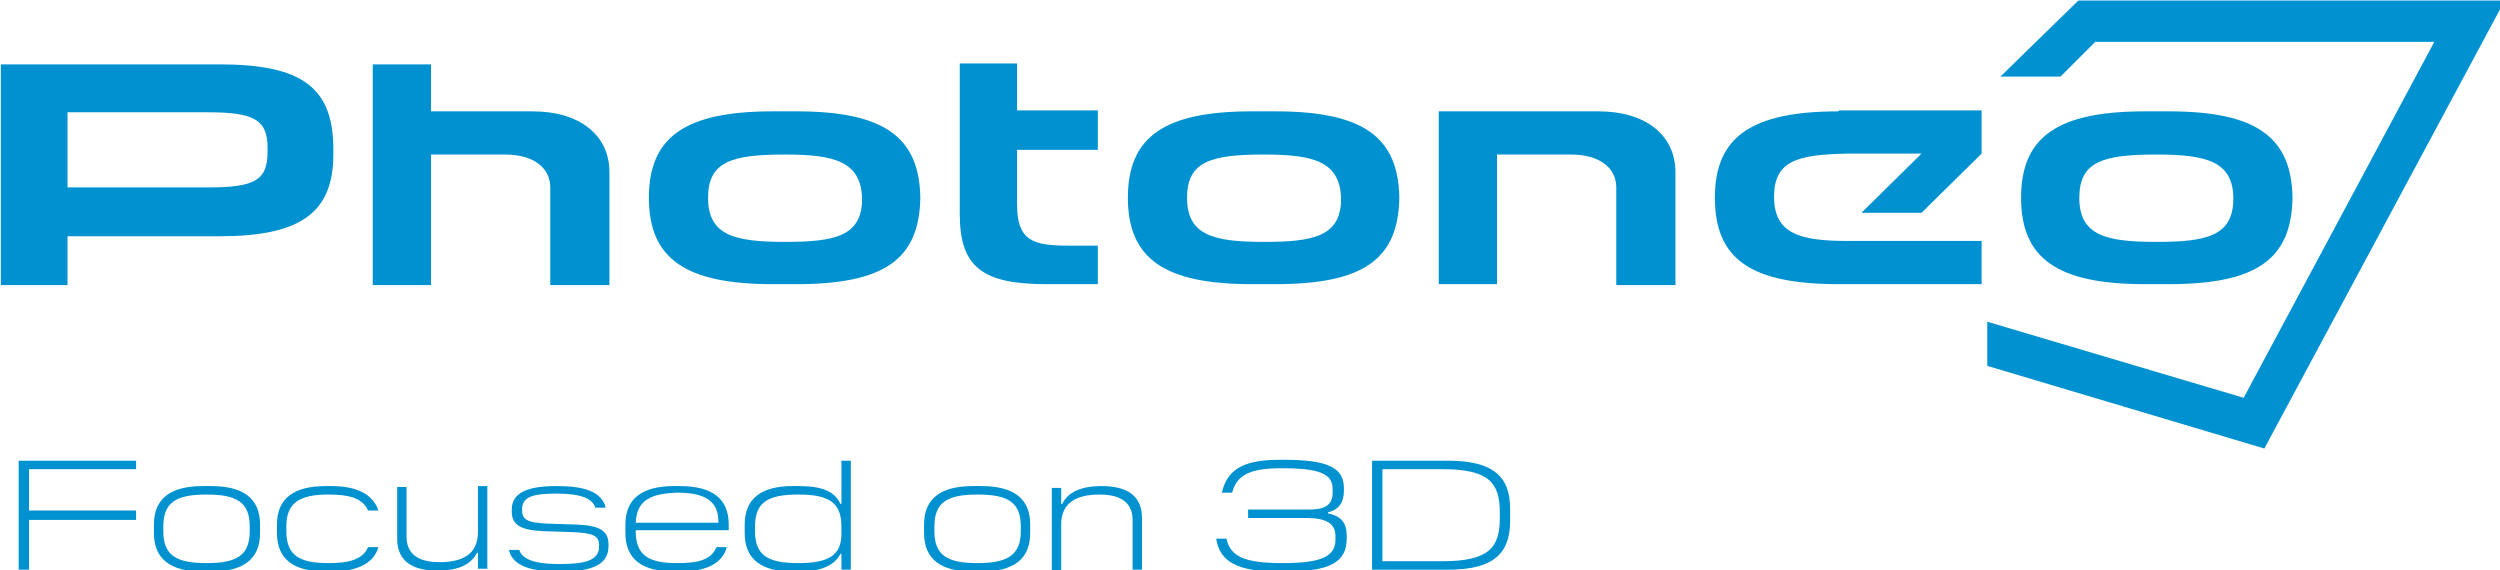
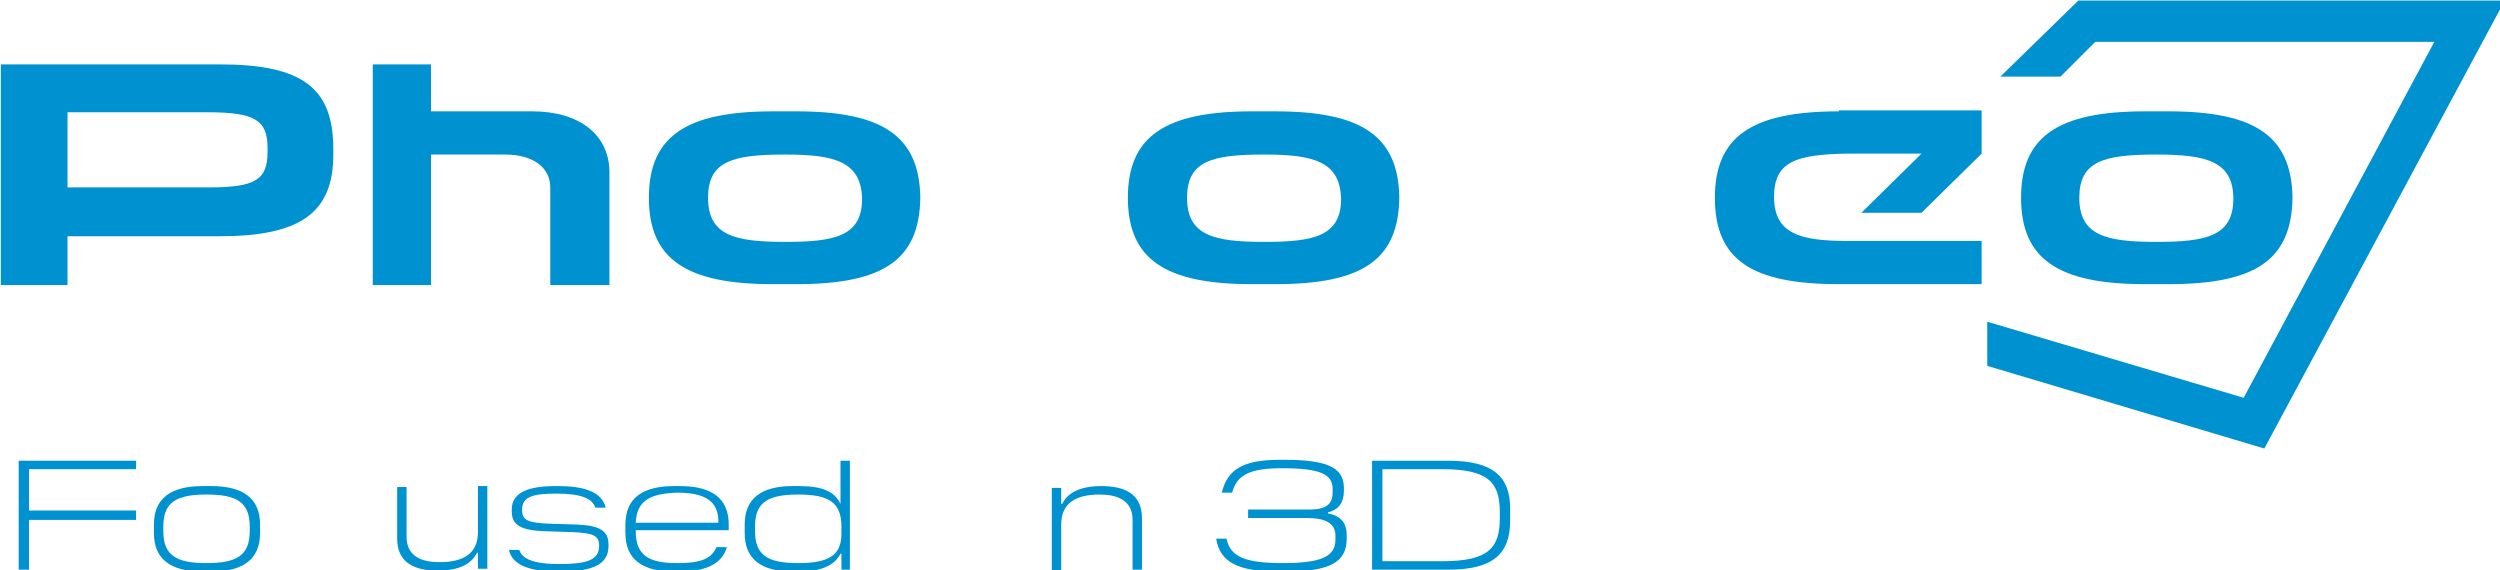
<svg xmlns="http://www.w3.org/2000/svg" xmlns:ns1="http://www.inkscape.org/namespaces/inkscape" xmlns:ns2="http://sodipodi.sourceforge.net/DTD/sodipodi-0.dtd" width="70.538mm" height="16.087mm" viewBox="0 0 70.538 16.087" id="svg5" ns1:version="1.1 (c68e22c387, 2021-05-23)" ns2:docname="photoneo_new.svg">
  <defs id="defs2" />
  <g ns1:label="Vrstva 1" ns1:groupmode="layer" id="layer1" transform="translate(-25.191,-77.45)">
    <g id="g898" transform="matrix(0.265,0,0,0.265,10.03,67.845)">
      <path class="st0" d="m 191.8,52.7 c -5.6,0 -8.2,0.7 -8.2,4.6 0,4 2.8,4.7 8.2,4.7 5.3,0 8.2,-0.6 8.2,-4.6 -0.1,-4 -3,-4.7 -8.2,-4.7 m -1.3,13.8 c -9.3,0 -13.2,-2.7 -13.2,-9.2 0,-6.5 3.9,-9.2 13.2,-9.2 h 2.5 c 9.3,0 13.1,2.7 13.2,9.2 -0.1,6.6 -3.9,9.2 -13.2,9.2 z" id="path826" />
      <polygon class="st0" points="268.8,75.2 298.3,84 323.9,36.3 278.5,36.3 270.2,44.4 276.6,44.4 280.3,40.7 316.4,40.7 296.1,78.6 268.8,70.5 " id="polygon828" />
      <path class="st0" d="M 115.8,66.6 V 56.2 c 0,-2.1 -1.8,-3.5 -4.8,-3.5 h -7.9 V 66.6 H 96.9 V 43.1 h 6.2 v 5 h 10.8 c 5,0 8.2,2.5 8.2,6.5 v 12 z" id="path830" />
-       <path class="st0" d="M 229.3,66.5 V 56.2 c 0,-2.1 -1.8,-3.5 -4.8,-3.5 h -7.9 v 13.8 h -6.2 V 48.1 h 17 c 5,0 8.2,2.5 8.2,6.5 0,3.4 0,12 0,12 h -6.3 z" id="path832" />
      <path class="st0" d="m 64.4,56.2 h 15 c 5,0 6.3,-0.8 6.3,-3.8 V 52 c 0,-3 -1.4,-3.8 -6.4,-3.8 H 64.4 Z M 57.3,66.6 V 43.1 h 23.3 c 8.8,0 12.1,2.5 12.1,9 v 0.6 c 0,6.2 -3.5,8.7 -12.1,8.7 H 64.4 v 5.2 z" id="path834" />
-       <path class="st0" d="m 168.6,66.5 c -6.9,0 -9.2,-1.9 -9.2,-7.5 V 43 h 6.1 v 5 h 8.6 v 4.2 h -8.6 V 58 c 0,3.9 1.7,4.4 5.5,4.4 h 3.1 v 4.1 z" id="path836" />
      <path class="st0" d="m 140.8,52.7 c -5.6,0 -8.2,0.7 -8.2,4.6 0,4 2.8,4.7 8.2,4.7 5.3,0 8.2,-0.6 8.2,-4.6 -0.1,-4 -3,-4.7 -8.2,-4.7 m -1.3,13.8 c -9.3,0 -13.2,-2.7 -13.2,-9.2 0,-6.5 3.9,-9.2 13.2,-9.2 h 2.5 c 9.3,0 13.1,2.7 13.2,9.2 -0.1,6.6 -3.9,9.2 -13.2,9.2 z" id="path838" />
      <path class="st0" d="m 286.8,52.7 c -5.6,0 -8.2,0.7 -8.2,4.6 0,4 2.8,4.7 8.2,4.7 5.3,0 8.2,-0.6 8.2,-4.6 0,-4 -2.9,-4.7 -8.2,-4.7 m -1.2,13.8 c -9.3,0 -13.2,-2.7 -13.2,-9.2 0,-6.5 3.9,-9.2 13.2,-9.2 h 2.5 c 9.3,0 13.1,2.7 13.2,9.2 -0.1,6.6 -3.9,9.2 -13.2,9.2 z" id="path840" />
      <path class="st0" d="m 253,48.1 c -9.3,0 -13.2,2.7 -13.2,9.2 0,6.6 3.9,9.2 13.2,9.2 h 15.2 v -4.6 h -14.3 c -5.1,0 -7.8,-0.8 -7.8,-4.7 0,-3.8 2.4,-4.5 7.8,-4.6 h 7.9 l -6.4,6.3 h 6.4 l 6.4,-6.3 v 0 V 48 H 253 Z" id="path842" />
      <polygon class="st0" points="383.8,56.3 395.2,56.3 395.2,57.3 383.8,57.3 383.8,62.6 382.7,62.6 382.7,51 395.2,51 395.2,51.9 383.8,51.9 " id="polygon844" transform="translate(-323.5,34.3)" />
      <path class="st0" d="m 83.8,92.8 v -0.5 c 0,-2.6 -1.4,-3.4 -4.6,-3.4 -3.2,0 -4.6,0.8 -4.6,3.4 v 0.5 c 0,2.6 1.4,3.4 4.6,3.4 3.2,0 4.6,-0.8 4.6,-3.4 m -5,4.3 c -3.4,0 -5.2,-1.3 -5.2,-4.1 v -0.9 c 0,-2.8 1.8,-4.1 5.2,-4.1 h 0.9 c 3.4,0 5.2,1.3 5.2,4.1 V 93 c 0,2.8 -1.8,4.1 -5.2,4.1 z" id="path846" />
-       <path class="st0" d="m 91.9,97.1 c -3.4,0 -5.2,-1.3 -5.2,-4.1 v -0.9 c 0,-2.8 1.8,-4.1 5.2,-4.1 h 0.6 c 2.6,0 4.4,0.8 5,2.6 h -1.1 c -0.6,-1.4 -2.2,-1.7 -4.2,-1.7 -3,0 -4.5,0.8 -4.5,3.4 v 0.5 c 0,2.6 1.4,3.4 4.5,3.4 2,0 3.6,-0.3 4.2,-1.7 h 1.1 c -0.5,1.8 -2.4,2.6 -5,2.6 z" id="path848" />
      <path class="st0" d="m 100.5,88.1 v 5.3 c 0,2.2 1.8,2.7 3.5,2.7 2.4,0 4.1,-0.8 4.1,-3.2 V 88 h 1 v 8.8 h -1 V 95.1 H 108 c -0.5,1 -1.6,1.9 -4.2,1.9 -2.4,0 -4.3,-0.8 -4.3,-3.4 v -5.5 z" id="path850" />
      <path class="st0" d="m 116.7,97.1 c -2.7,0 -4.9,-0.5 -5.3,-2.3 h 1.1 c 0.4,1.3 2.5,1.5 4.3,1.5 2.8,0 4.2,-0.4 4.2,-1.9 v -0.1 c 0,-1.1 -0.8,-1.3 -2.8,-1.4 l -3.1,-0.1 c -2.5,-0.1 -3.4,-0.7 -3.4,-2.1 v -0.2 c 0,-1.9 1.9,-2.5 4.7,-2.5 h 0.2 c 2.8,0 4.7,0.6 5.1,2.3 h -1.1 c -0.3,-1 -1.6,-1.5 -4.1,-1.5 -2.5,0 -3.7,0.3 -3.7,1.7 v 0.1 c 0,1.1 0.8,1.3 2.8,1.4 l 3.1,0.1 c 2.4,0.1 3.3,0.7 3.3,2.1 v 0.2 c 0,2.2 -2.2,2.7 -5.2,2.7 z" id="path852" />
      <path class="st0" d="m 124.9,91.9 h 8.8 v -0.1 c 0,-2.2 -1.4,-3.1 -4.4,-3.1 -2.8,0.1 -4.3,0.8 -4.4,3.2 m 4.7,5.2 H 129 c -3.4,0 -5.2,-1.3 -5.2,-4.1 v -0.9 c 0,-2.8 1.8,-4.1 5.2,-4.1 h 0.6 c 3.4,0 5.2,1.3 5.2,4.1 v 0.6 h -9.9 v 0.1 c 0,2.6 1.4,3.4 4.4,3.4 2.2,0 3.6,-0.3 4.2,-1.7 h 1.1 c -0.5,1.8 -2.3,2.6 -5,2.6" id="path854" />
-       <path class="st0" d="m 146.8,93.1 v -0.8 c 0,-2.6 -1.4,-3.4 -4.6,-3.4 -3.2,0 -4.6,0.8 -4.6,3.4 v 0.5 c 0,2.6 1.4,3.4 4.6,3.4 3.2,0 4.6,-0.8 4.6,-3.1 m 0,3.8 v -1.7 h -0.1 c -0.6,1.2 -2,1.9 -4.4,1.9 h -0.7 c -3.3,0 -5.1,-1.3 -5.1,-4.1 v -0.9 c 0,-2.8 1.8,-4.1 5.1,-4.1 h 0.7 c 2.5,0 3.8,0.6 4.4,1.9 h 0.1 v -4.6 h 1 v 11.6 z" id="path856" />
-       <path class="st0" d="m 165.9,92.8 v -0.5 c 0,-2.6 -1.4,-3.4 -4.6,-3.4 -3.2,0 -4.6,0.8 -4.6,3.4 v 0.5 c 0,2.6 1.4,3.4 4.6,3.4 3.1,0 4.6,-0.8 4.6,-3.4 m -5.1,4.3 c -3.4,0 -5.2,-1.3 -5.2,-4.1 v -0.9 c 0,-2.8 1.8,-4.1 5.2,-4.1 h 0.9 c 3.4,0 5.2,1.3 5.2,4.1 V 93 c 0,2.8 -1.8,4.1 -5.2,4.1 z" id="path858" />
+       <path class="st0" d="m 146.8,93.1 v -0.8 c 0,-2.6 -1.4,-3.4 -4.6,-3.4 -3.2,0 -4.6,0.8 -4.6,3.4 v 0.5 c 0,2.6 1.4,3.4 4.6,3.4 3.2,0 4.6,-0.8 4.6,-3.1 m 0,3.8 v -1.7 h -0.1 c -0.6,1.2 -2,1.9 -4.4,1.9 h -0.7 c -3.3,0 -5.1,-1.3 -5.1,-4.1 v -0.9 c 0,-2.8 1.8,-4.1 5.1,-4.1 h 0.7 c 2.5,0 3.8,0.6 4.4,1.9 v -4.6 h 1 v 11.6 z" id="path856" />
      <path class="st0" d="m 177.8,96.9 v -5.3 c 0,-2.2 -1.8,-2.7 -3.5,-2.7 -2.4,0 -4.1,0.8 -4.1,3.2 V 97 h -1 v -8.8 h 1 v 1.7 h 0.1 c 0.5,-1 1.6,-1.9 4.2,-1.9 2.4,0 4.3,0.8 4.3,3.4 v 5.5 z" id="path860" />
      <path class="st0" d="m 193.4,97.1 c -4.4,0 -6.3,-1 -6.7,-3.5 h 1.1 c 0.4,1.9 1.9,2.6 6,2.6 4.1,0 5.6,-0.7 5.6,-2.5 v -0.4 c 0,-1.3 -1,-1.9 -3,-1.9 h -6.3 v -0.9 h 6.5 c 1.7,0 2.5,-0.5 2.5,-1.8 v -0.4 c 0,-1.6 -1.4,-2.2 -5.4,-2.2 -3.4,0 -4.8,0.7 -5.3,2.6 h -1.1 c 0.6,-2.5 2.3,-3.5 6.2,-3.5 h 0.4 c 4.6,0 6.4,0.8 6.4,3 v 0.3 c 0,1.2 -0.5,2 -1.7,2.3 v 0.1 c 1.4,0.3 2,1 2,2.4 v 0.3 c 0,2.5 -1.8,3.5 -6.5,3.5 z" id="path862" />
      <path class="st0" d="m 204.4,96 h 6.4 c 5,0 6.1,-1.5 6.1,-4.6 v -0.6 c 0,-3.1 -1.1,-4.6 -6.1,-4.6 h -6.4 z m 7,0.9 h -8.1 V 85.3 h 8.1 c 4.8,0 6.6,1.7 6.6,5.1 v 1.3 c 0,3.5 -1.8,5.2 -6.6,5.2" id="path864" />
    </g>
  </g>
  <style type="text/css" id="style824">	.st0{fill:#0091D0;}</style>
</svg>